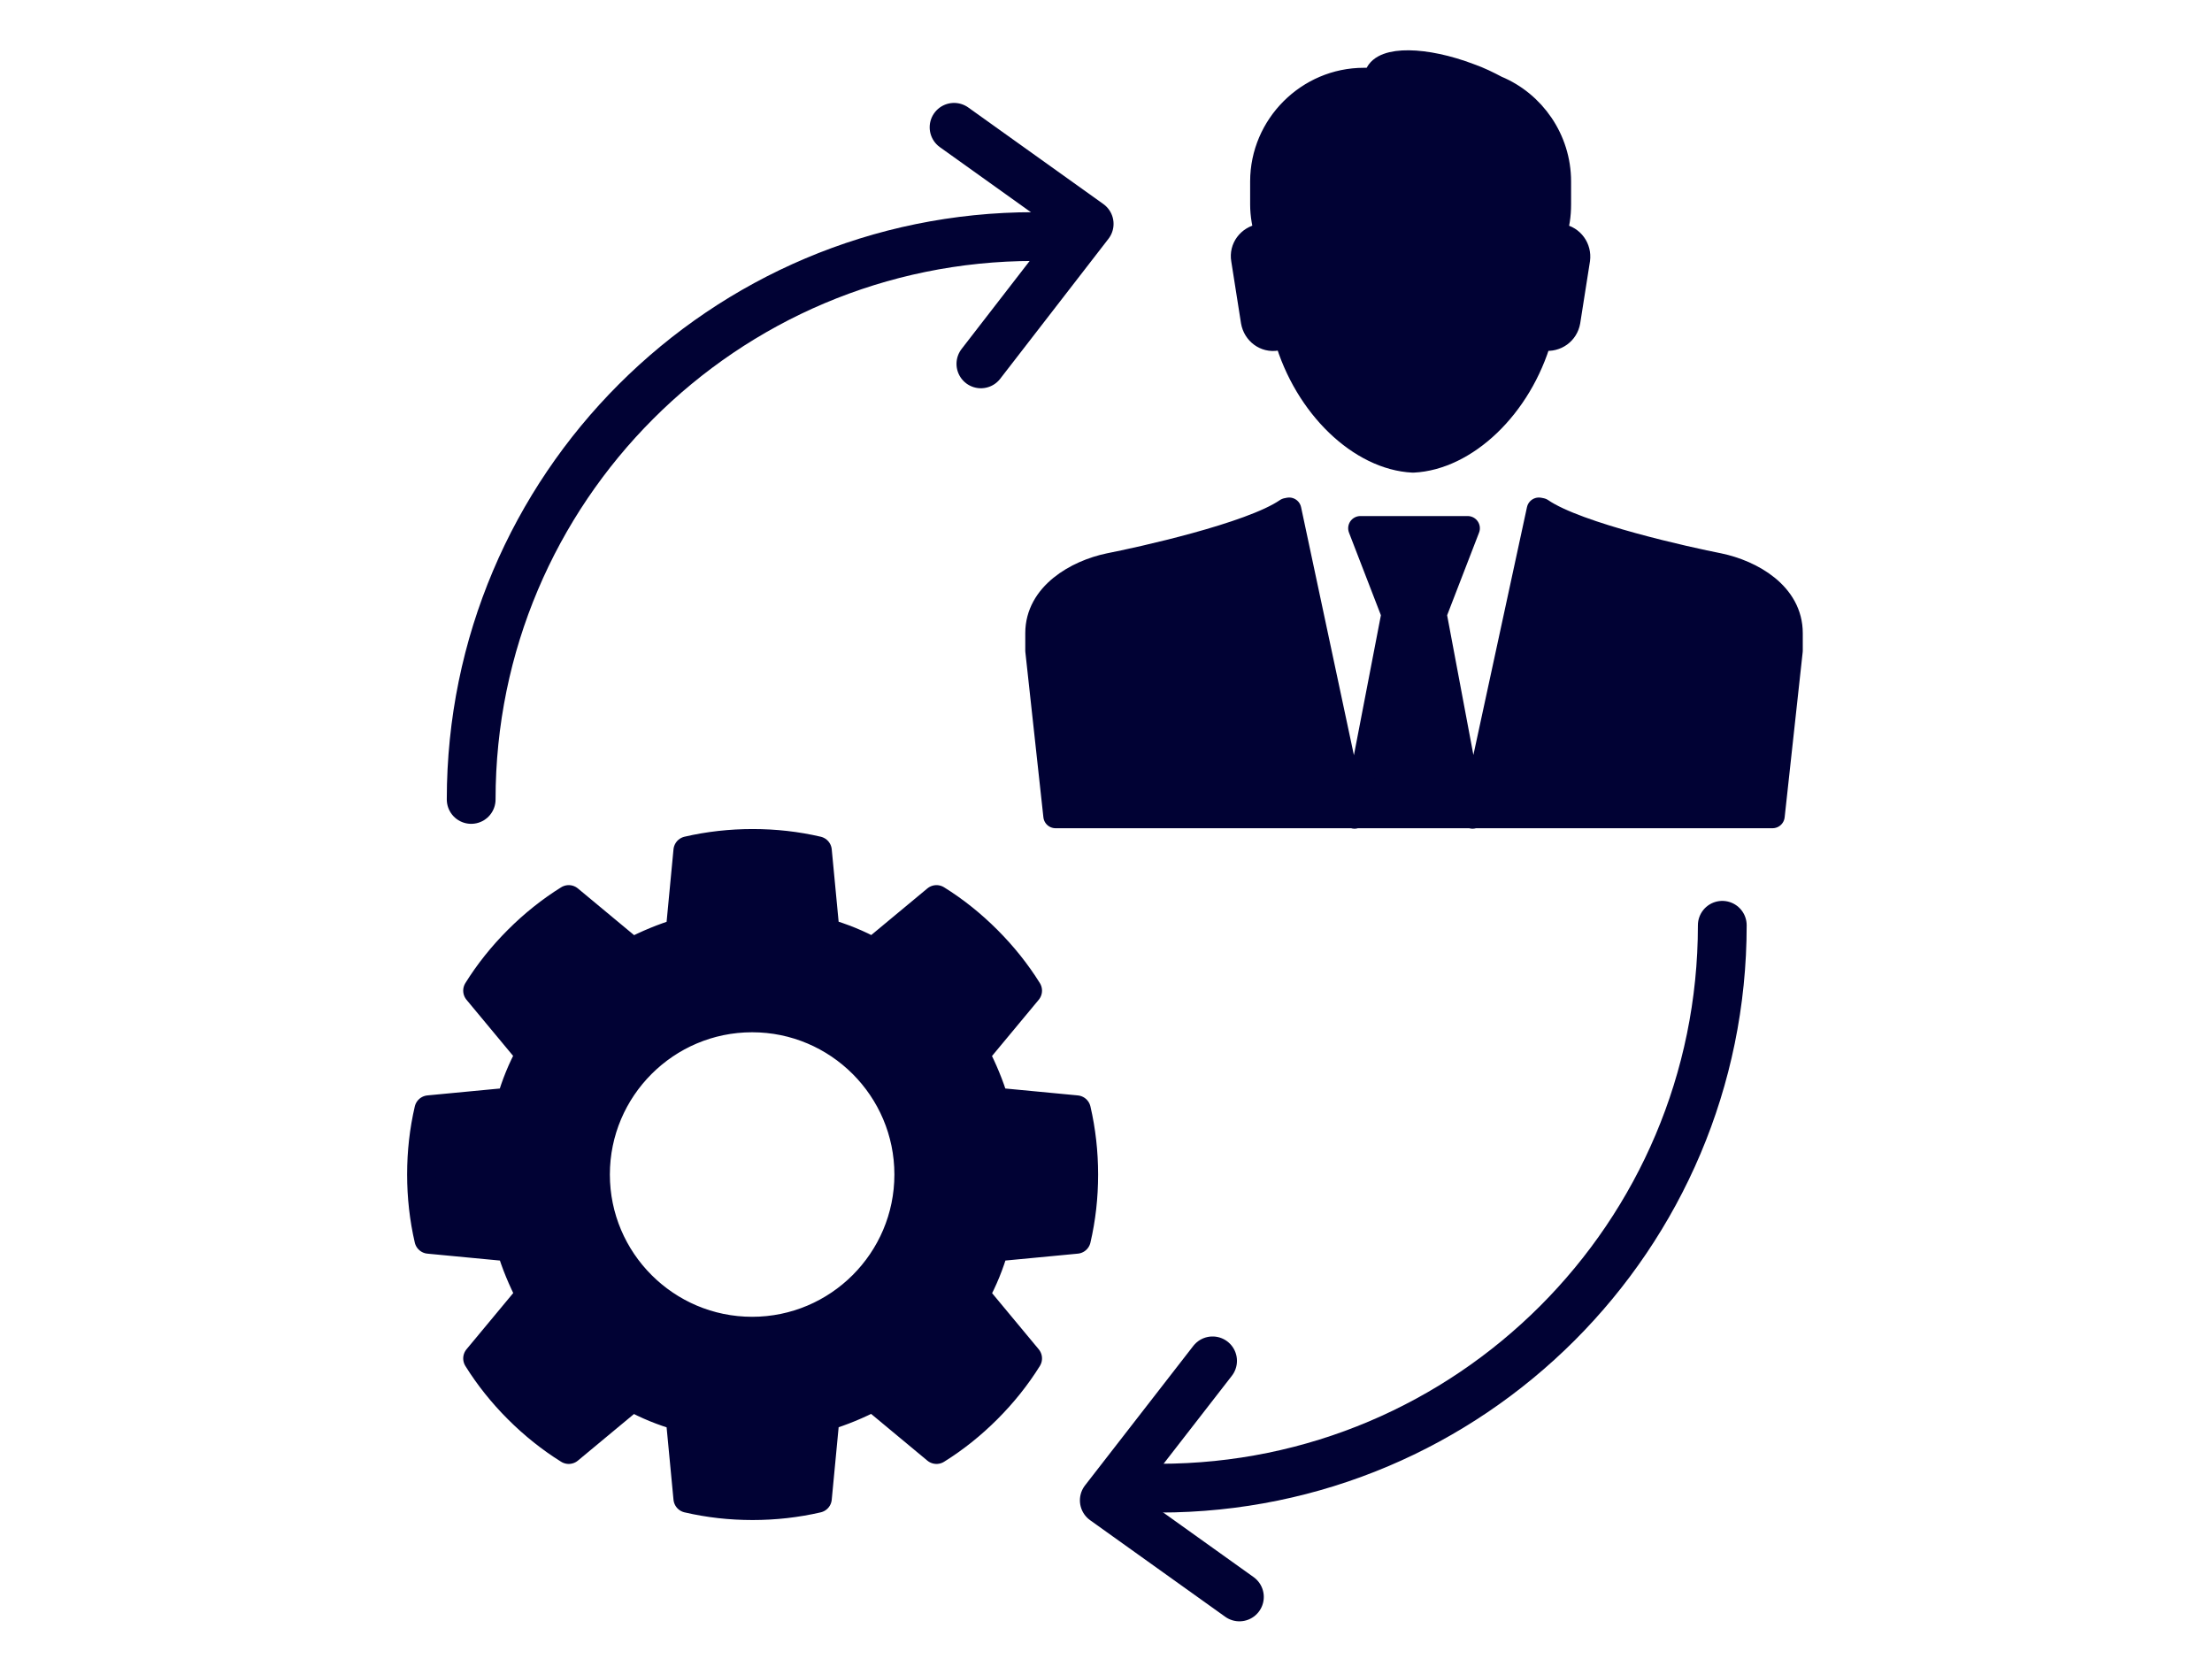
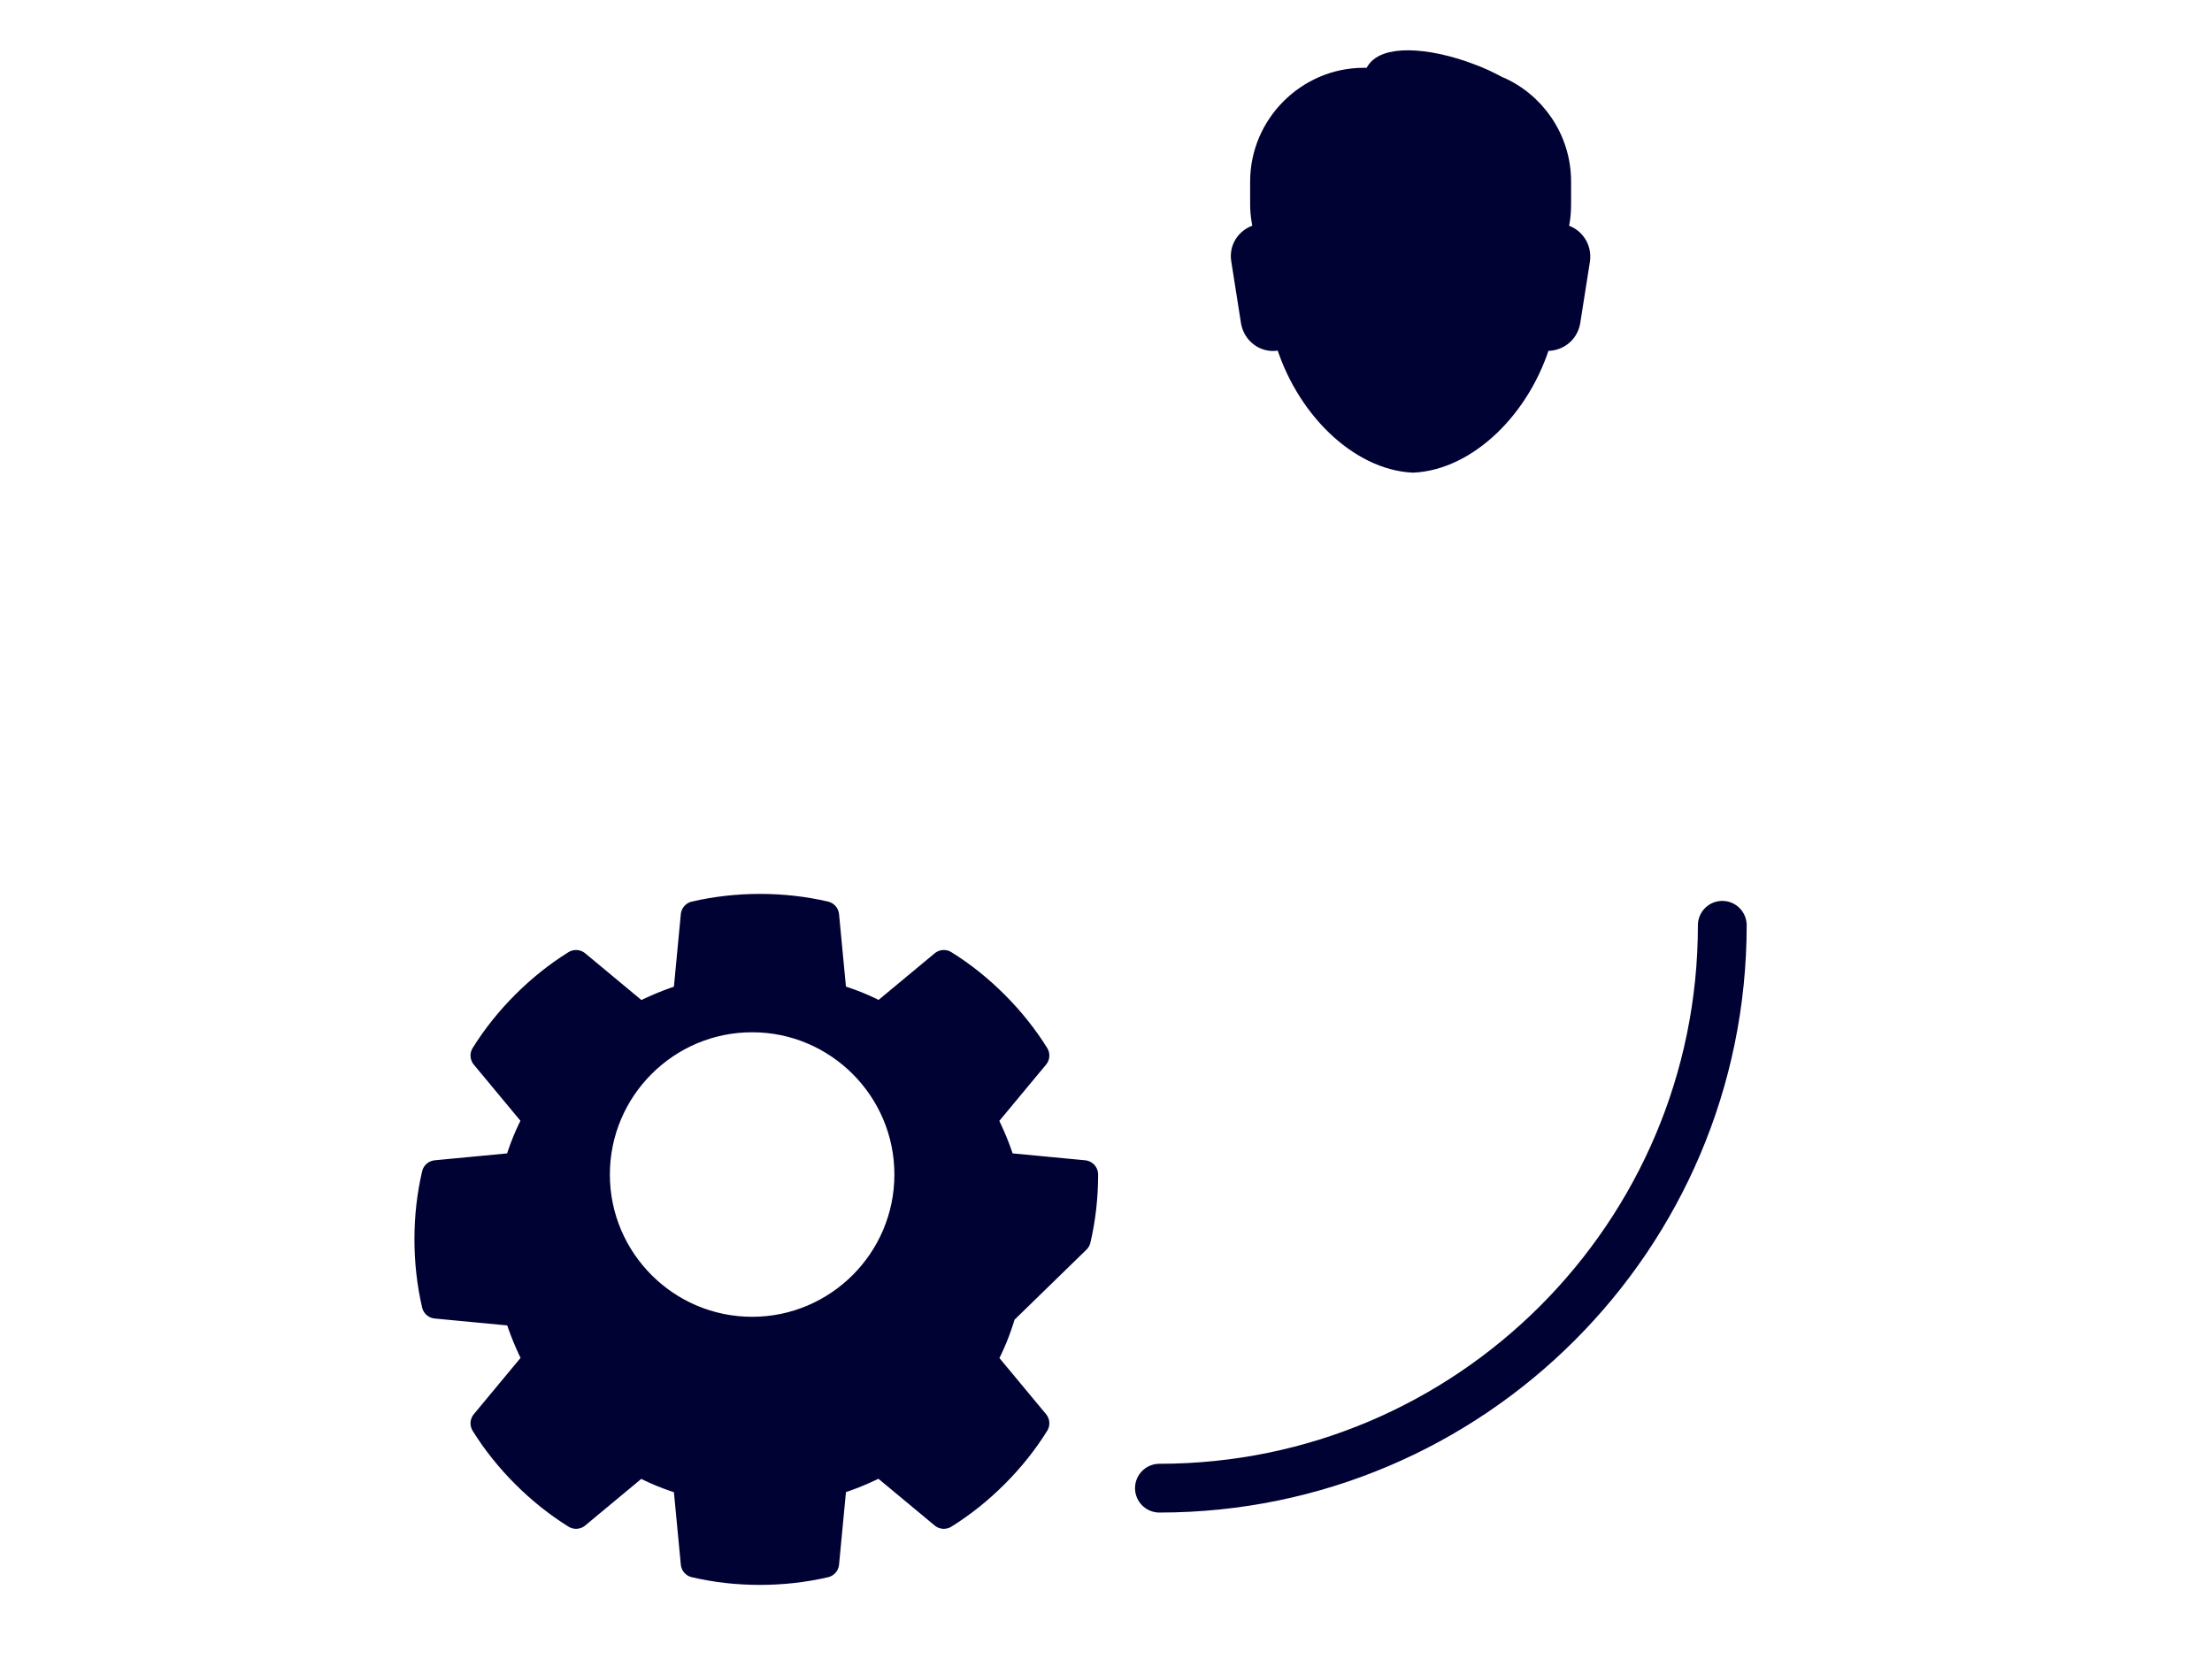
<svg xmlns="http://www.w3.org/2000/svg" version="1.1" id="Capa_1" x="0px" y="0px" width="453.5px" height="340.2px" viewBox="0 0 453.5 340.2" style="enable-background:new 0 0 453.5 340.2;" xml:space="preserve">
  <style type="text/css">
	.st0{fill:#010234;stroke:#010234;stroke-width:5;stroke-linecap:round;stroke-linejoin:round;stroke-miterlimit:10;}
	.st1{fill:none;stroke:#010234;stroke-width:5;stroke-linecap:round;stroke-linejoin:round;stroke-miterlimit:10;}
	.st2{fill:#010234;stroke:#010234;stroke-width:5.867;stroke-linecap:round;stroke-linejoin:round;stroke-miterlimit:10;}
	.st3{fill:none;stroke:#010234;stroke-width:10;stroke-linecap:round;stroke-linejoin:round;stroke-miterlimit:10;}
</style>
  <g>
    <path class="st0" d="M315.7,69.2c-4.1,14.3-15.3,24.7-26,25.2c-10.7-0.5-21.9-11-26-25.3l-2,0.3c-2.3,0.4-4.4-1.2-4.8-3.5l-2-12.7   c-0.4-2.3,1.2-4.4,3.5-4.8l1.4-0.2c-0.6-2-1-4.1-1-6.3v-4.7c0-11.4,9.4-20.8,20.8-20.8h2.5c0-0.4,0-0.8,0.2-1.1   c1.3-3.4,9.8-3.3,19,0.2c2,0.7,3.8,1.6,5.5,2.5c7.5,3.1,12.8,10.6,12.8,19.2v4.7c0,2.2-0.3,4.3-1,6.3l1.4,0.2   c2.3,0.4,3.8,2.5,3.5,4.8l-2,12.7c-0.4,2.3-2.5,3.8-4.8,3.5L315.7,69.2L315.7,69.2z" />
-     <line class="st1" x1="350.7" y1="154.9" x2="328.3" y2="154.9" />
-     <path class="st0" d="M216.4,167.3l-3.7-33.9v-3.6c0-7.9,8-12.5,14.7-13.9c6.1-1.2,29-6.2,36.4-11.3l0.5-0.1l13.4,62.9l8-41.5   l-6.8-17.6h22l-6.8,17.6l7.8,41.5l13.6-62.9l0.5,0.1c7.4,5.1,30.3,10.1,36.4,11.3c6.7,1.4,14.7,5.9,14.7,13.9v3.6l-3.7,33.9H216.4z   " />
-     <path class="st2" d="M220.7,254.1c1-4.3,1.5-8.7,1.5-13.3c0-4.5-0.5-9-1.5-13.3l-16.8-1.6c-1-3.4-2.4-6.7-4-9.8l10.8-13   c-2.3-3.7-5.1-7.2-8.3-10.4c-3.2-3.2-6.7-6-10.4-8.3l-13,10.8c-3.1-1.7-6.3-3-9.8-4l-1.6-16.8c-4.3-1-8.7-1.5-13.3-1.5   c-4.5,0-9,0.5-13.3,1.5l-1.6,16.8c-3.4,1-6.7,2.4-9.8,4l-13-10.8c-3.7,2.3-7.2,5.1-10.4,8.3c-3.2,3.2-6,6.7-8.3,10.4l10.8,13   c-1.7,3.1-3,6.3-4,9.8l-16.8,1.6c-1,4.3-1.5,8.7-1.5,13.3c0,4.5,0.5,9,1.5,13.3l16.8,1.6c1,3.4,2.4,6.7,4,9.8l-10.8,13   c2.3,3.7,5.1,7.2,8.3,10.4c3.2,3.2,6.7,6,10.4,8.3l13-10.8c3.1,1.7,6.3,3,9.8,4l1.6,16.8c4.3,1,8.7,1.5,13.3,1.5   c4.5,0,9-0.5,13.3-1.5l1.6-16.8c3.4-1,6.7-2.4,9.8-4l13,10.8c3.7-2.3,7.2-5.1,10.4-8.3c3.2-3.2,6-6.7,8.3-10.4l-10.8-13   c1.7-3.1,3-6.3,4-9.8L220.7,254.1z M154.2,272.9c-17.7,0-32.1-14.4-32.1-32.1c0-17.7,14.4-32.1,32.1-32.1s32.1,14.4,32.1,32.1   S171.9,272.9,154.2,272.9z" />
+     <path class="st2" d="M220.7,254.1c1-4.3,1.5-8.7,1.5-13.3l-16.8-1.6c-1-3.4-2.4-6.7-4-9.8l10.8-13   c-2.3-3.7-5.1-7.2-8.3-10.4c-3.2-3.2-6.7-6-10.4-8.3l-13,10.8c-3.1-1.7-6.3-3-9.8-4l-1.6-16.8c-4.3-1-8.7-1.5-13.3-1.5   c-4.5,0-9,0.5-13.3,1.5l-1.6,16.8c-3.4,1-6.7,2.4-9.8,4l-13-10.8c-3.7,2.3-7.2,5.1-10.4,8.3c-3.2,3.2-6,6.7-8.3,10.4l10.8,13   c-1.7,3.1-3,6.3-4,9.8l-16.8,1.6c-1,4.3-1.5,8.7-1.5,13.3c0,4.5,0.5,9,1.5,13.3l16.8,1.6c1,3.4,2.4,6.7,4,9.8l-10.8,13   c2.3,3.7,5.1,7.2,8.3,10.4c3.2,3.2,6.7,6,10.4,8.3l13-10.8c3.1,1.7,6.3,3,9.8,4l1.6,16.8c4.3,1,8.7,1.5,13.3,1.5   c4.5,0,9-0.5,13.3-1.5l1.6-16.8c3.4-1,6.7-2.4,9.8-4l13,10.8c3.7-2.3,7.2-5.1,10.4-8.3c3.2-3.2,6-6.7,8.3-10.4l-10.8-13   c1.7-3.1,3-6.3,4-9.8L220.7,254.1z M154.2,272.9c-17.7,0-32.1-14.4-32.1-32.1c0-17.7,14.4-32.1,32.1-32.1s32.1,14.4,32.1,32.1   S171.9,272.9,154.2,272.9z" />
    <g>
-       <path class="st3" d="M96.6,163.9c0-63.7,51.7-115.4,115.4-115.4" />
-       <polyline class="st3" points="195.6,26.1 223.3,45.9 201.1,74.6   " />
-     </g>
+       </g>
    <g>
      <path class="st3" d="M353.1,189.7c0,63.7-51.7,115.4-115.4,115.4" />
-       <polyline class="st3" points="254.1,327.4 226.4,307.6 248.6,279   " />
    </g>
  </g>
</svg>